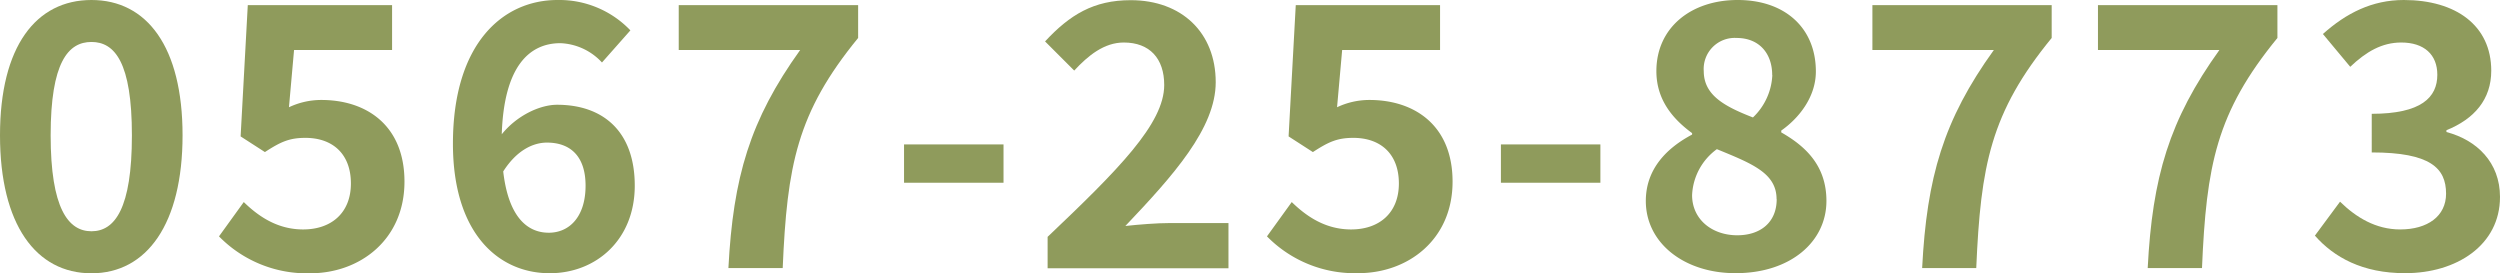
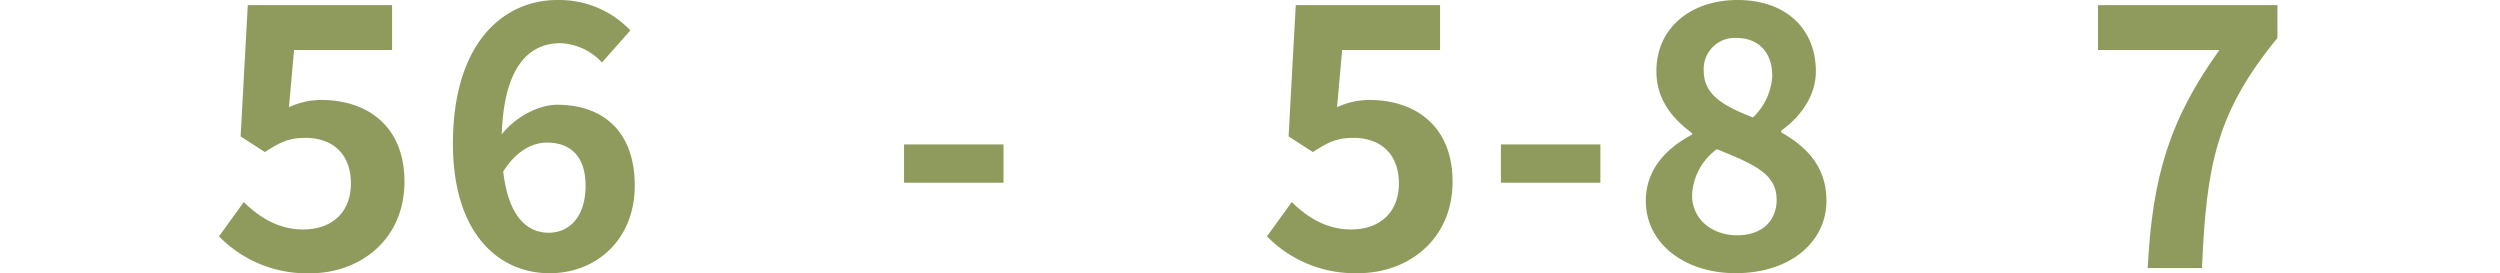
<svg xmlns="http://www.w3.org/2000/svg" viewBox="0 0 411.65 44.98">
  <defs>
    <style>.cls-1{fill:#8f9b5c;}</style>
  </defs>
  <title>tel-co1</title>
  <g id="Layer_2" data-name="Layer 2">
    <g id="デザイン">
-       <path class="cls-1" d="M0,22.28C0,7.63,5.94,0,15.06,0s15,7.69,15,22.28S24.18,45,15.06,45,0,37,0,22.28Zm21.72,0c0-12-2.82-15.37-6.66-15.37S8.34,10.27,8.34,22.28s2.88,15.8,6.72,15.8S21.72,34.35,21.72,22.28Z" />
      <path class="cls-1" d="M36.06,38.92l4.08-5.65c2.52,2.46,5.64,4.51,9.78,4.51,4.62,0,7.86-2.71,7.86-7.57s-3-7.51-7.5-7.51c-2.64,0-4.08.66-6.66,2.34l-4-2.58L40.8.84H64.56V8.23H48.42l-.84,9.43a12.42,12.42,0,0,1,5.34-1.2c7.44,0,13.68,4.2,13.68,13.45C66.6,39.46,59.28,45,51.06,45A20.24,20.24,0,0,1,36.06,38.92Z" />
      <path class="cls-1" d="M74.58,23.66C74.58,7.15,82.8,0,91.8,0a16.2,16.2,0,0,1,12,5l-4.68,5.29a9.82,9.82,0,0,0-6.84-3.18c-5.1,0-9.3,3.78-9.66,15,2.46-3.06,6.24-4.86,9.12-4.86,7.44,0,12.78,4.26,12.78,13.33,0,8.89-6.36,14.41-14,14.41C82.14,45,74.58,38.5,74.58,23.66Zm8.28,4.57c.84,7.32,3.84,10.09,7.5,10.09,3.36,0,6.06-2.59,6.06-7.75,0-4.86-2.52-7.09-6.36-7.09C87.78,23.48,85.08,24.74,82.86,28.23Z" />
-       <path class="cls-1" d="M131.76,8.23h-20V.84H141.3V6.25c-10.08,12.31-11.7,21-12.42,37.89h-8.94C120.72,29.19,123.48,19.76,131.76,8.23Z" />
      <path class="cls-1" d="M148.86,23.78h16.38v6.31H148.86Z" />
-       <path class="cls-1" d="M172.5,39c11.58-11,19.2-18.62,19.2-25,0-4.38-2.4-7-6.66-7-3.24,0-5.88,2.16-8.16,4.62l-4.8-4.8c4.08-4.39,8-6.79,14.1-6.79,8.4,0,14,5.35,14,13.51,0,7.57-7,15.38-14.88,23.67,2.22-.24,5.16-.48,7.26-.48h9.72v7.44H172.5Z" />
      <path class="cls-1" d="M208.62,38.92l4.08-5.65c2.52,2.46,5.64,4.51,9.78,4.51,4.62,0,7.86-2.71,7.86-7.57s-3-7.51-7.5-7.51c-2.64,0-4.08.66-6.66,2.34l-4-2.58L213.36.84h23.76V8.23H221l-.84,9.43a12.42,12.42,0,0,1,5.34-1.2c7.44,0,13.68,4.2,13.68,13.45,0,9.55-7.33,15.07-15.54,15.07A20.24,20.24,0,0,1,208.62,38.92Z" />
      <path class="cls-1" d="M247.14,23.78h16.38v6.31H247.14Z" />
      <path class="cls-1" d="M271,33.09c0-5.34,3.54-8.77,7.62-10.93v-.24c-3.36-2.46-5.88-5.64-5.88-10.21,0-7.15,5.7-11.71,13.38-11.71C294,0,299,4.68,299,11.77c0,4.27-2.87,7.75-5.7,9.73v.3c4,2.28,7.44,5.47,7.44,11.29,0,6.73-5.94,11.89-14.94,11.89C277.38,45,271,40.06,271,33.09Zm21.53-.3c0-4.32-4.13-5.88-9.83-8.23a9.88,9.88,0,0,0-4.08,7.57c0,4,3.29,6.61,7.44,6.61C289.85,38.74,292.55,36.64,292.55,32.79Zm-.72-20.42c0-3.6-2.16-6.12-5.87-6.12a5.11,5.11,0,0,0-5.4,5.46c0,4,3.48,5.83,8.1,7.63A10.25,10.25,0,0,0,291.83,12.37Z" />
-       <path class="cls-1" d="M328.31,8.23h-20V.84h29.52V6.25c-10.08,12.31-11.69,21-12.42,37.89H316.5C317.27,29.19,320,19.76,328.31,8.23Z" />
      <path class="cls-1" d="M365.45,8.23h-20V.84H375V6.25c-10.08,12.31-11.7,21-12.42,37.89h-8.94C354.41,29.19,357.17,19.76,365.45,8.23Z" />
-       <path class="cls-1" d="M381.17,38.8l4.14-5.59c2.64,2.58,5.88,4.57,9.9,4.57,4.5,0,7.56-2.17,7.56-5.89,0-4.2-2.58-6.79-12.24-6.79V18.74c8.16,0,10.8-2.7,10.8-6.43C401.33,9,399.17,7,395.39,7c-3.18,0-5.76,1.5-8.4,4l-4.5-5.4C386.33,2.16,390.59,0,395.81,0c8.58,0,14.4,4.2,14.4,11.65,0,4.69-2.76,7.93-7.38,9.79v.3c5,1.32,8.82,5,8.82,10.69,0,7.93-7.14,12.55-15.6,12.55C389,45,384.29,42.34,381.17,38.8Z" />
    </g>
  </g>
</svg>